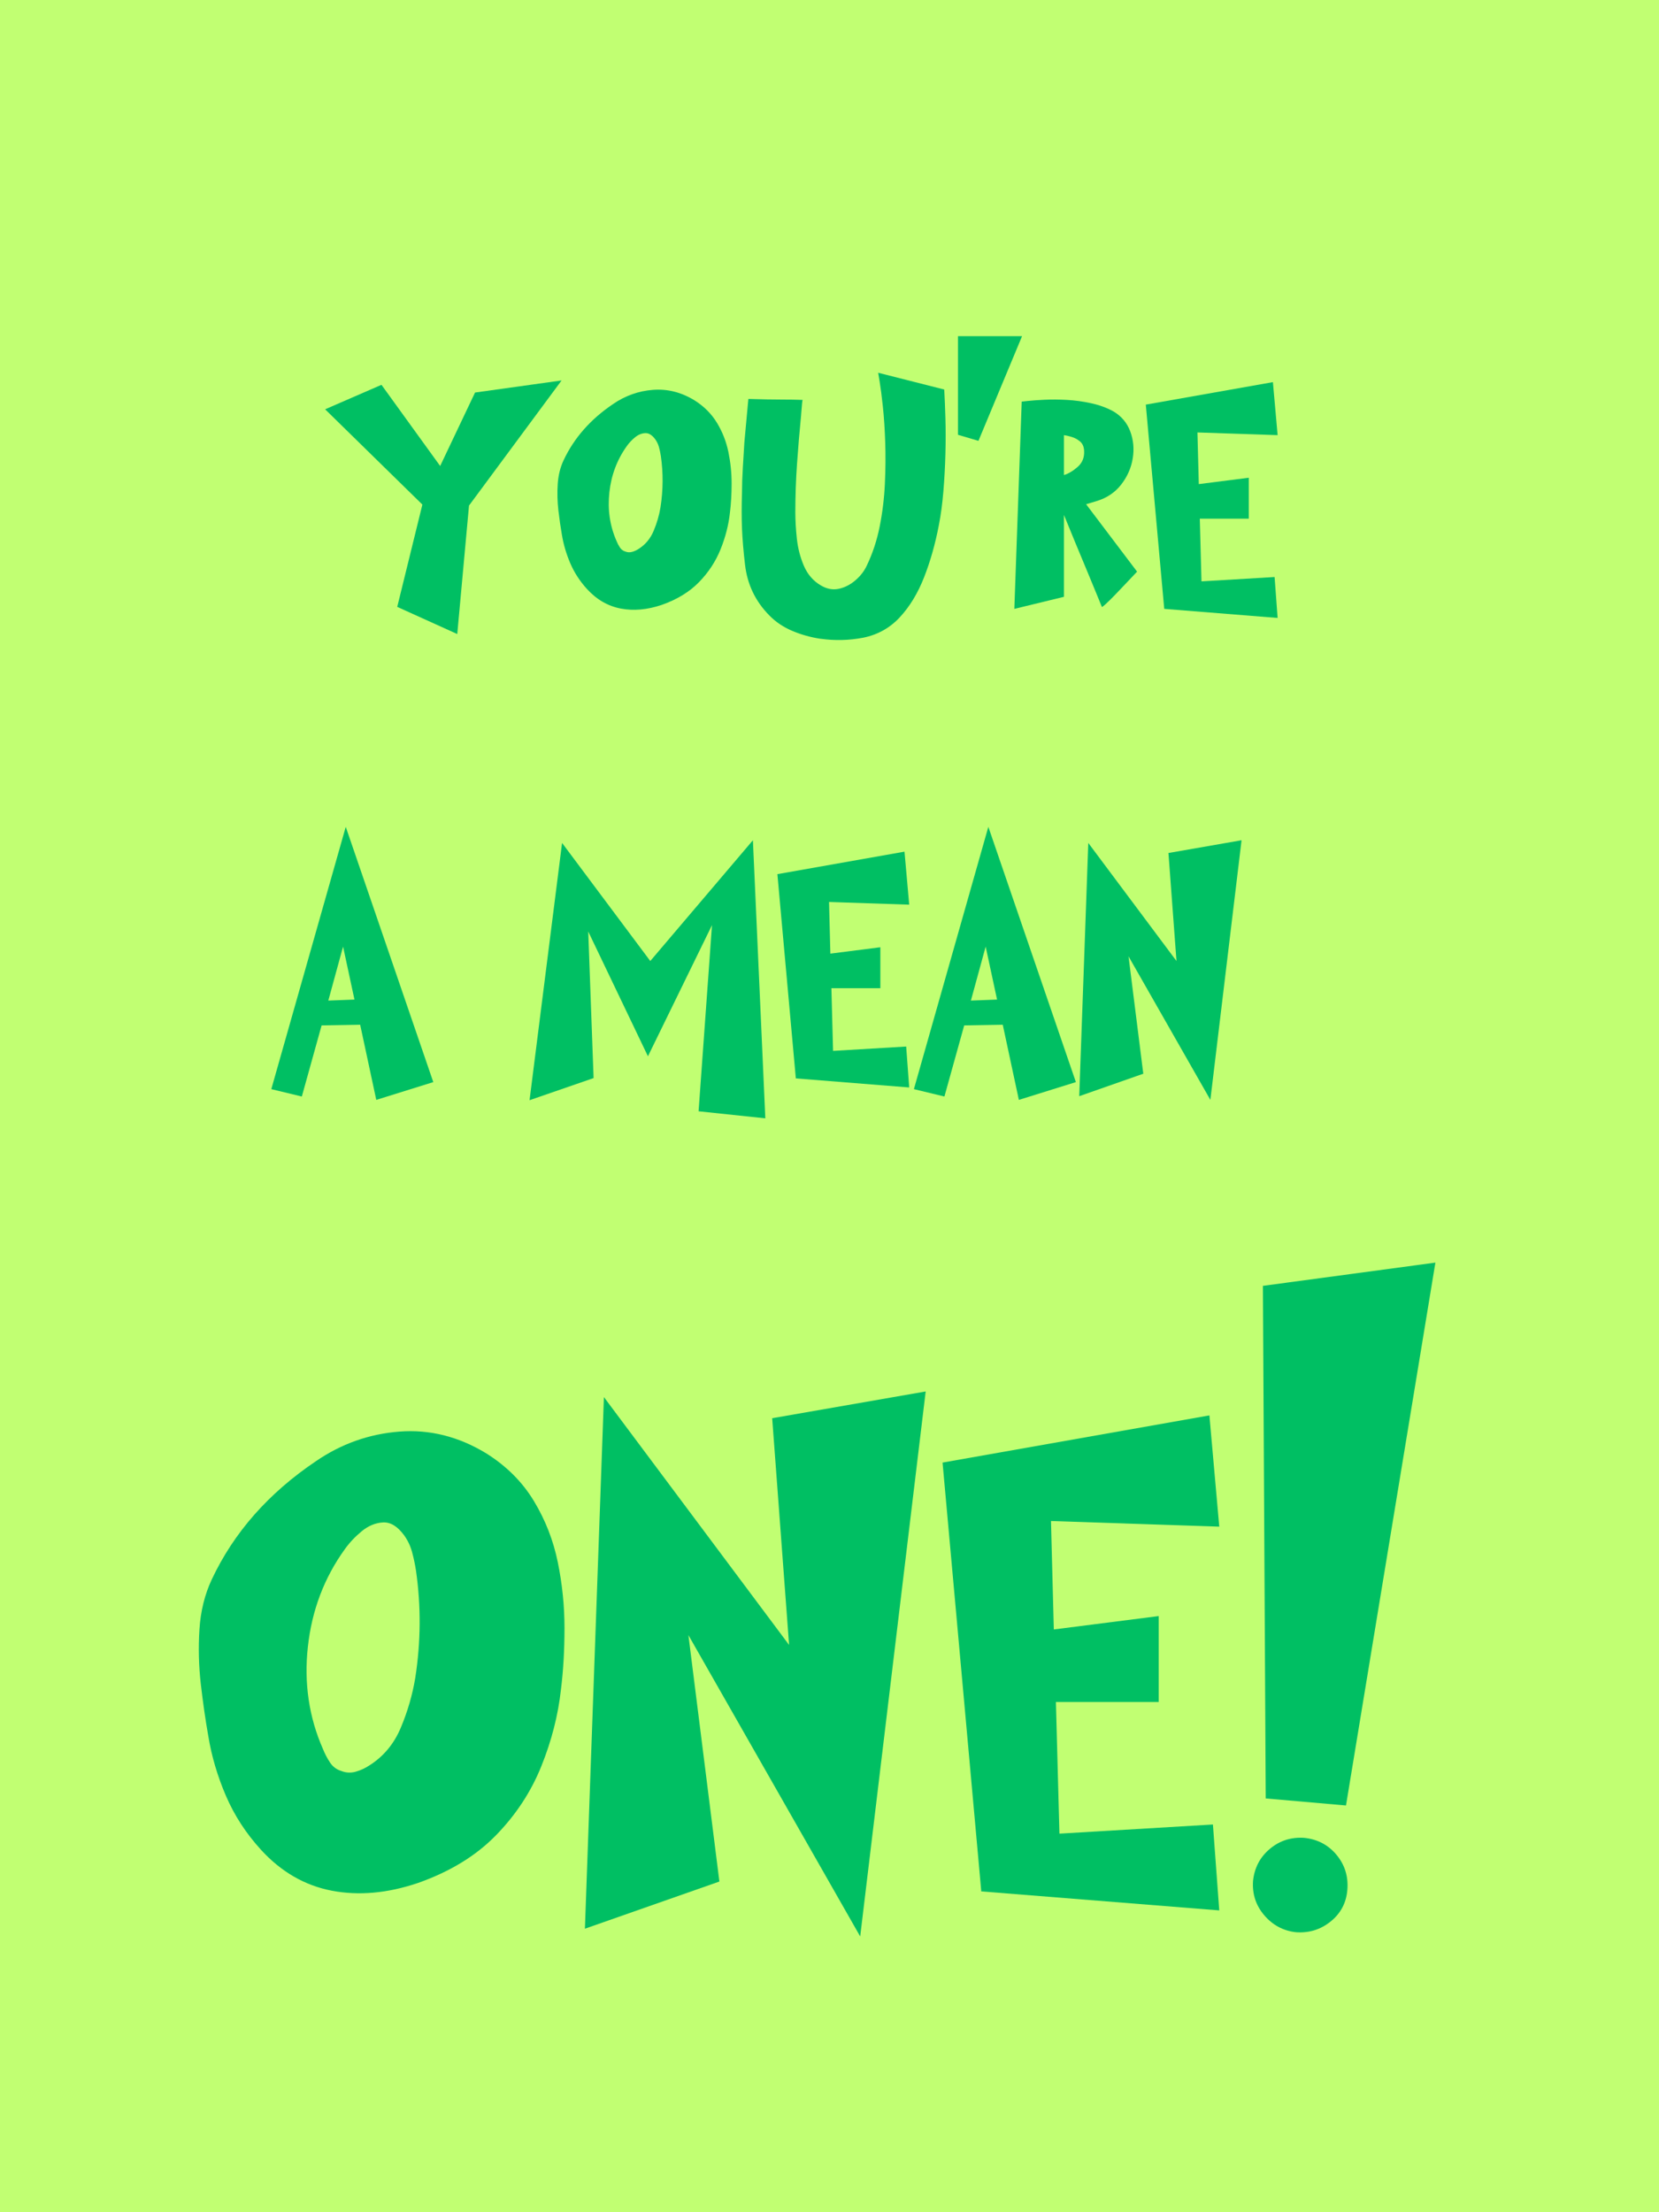
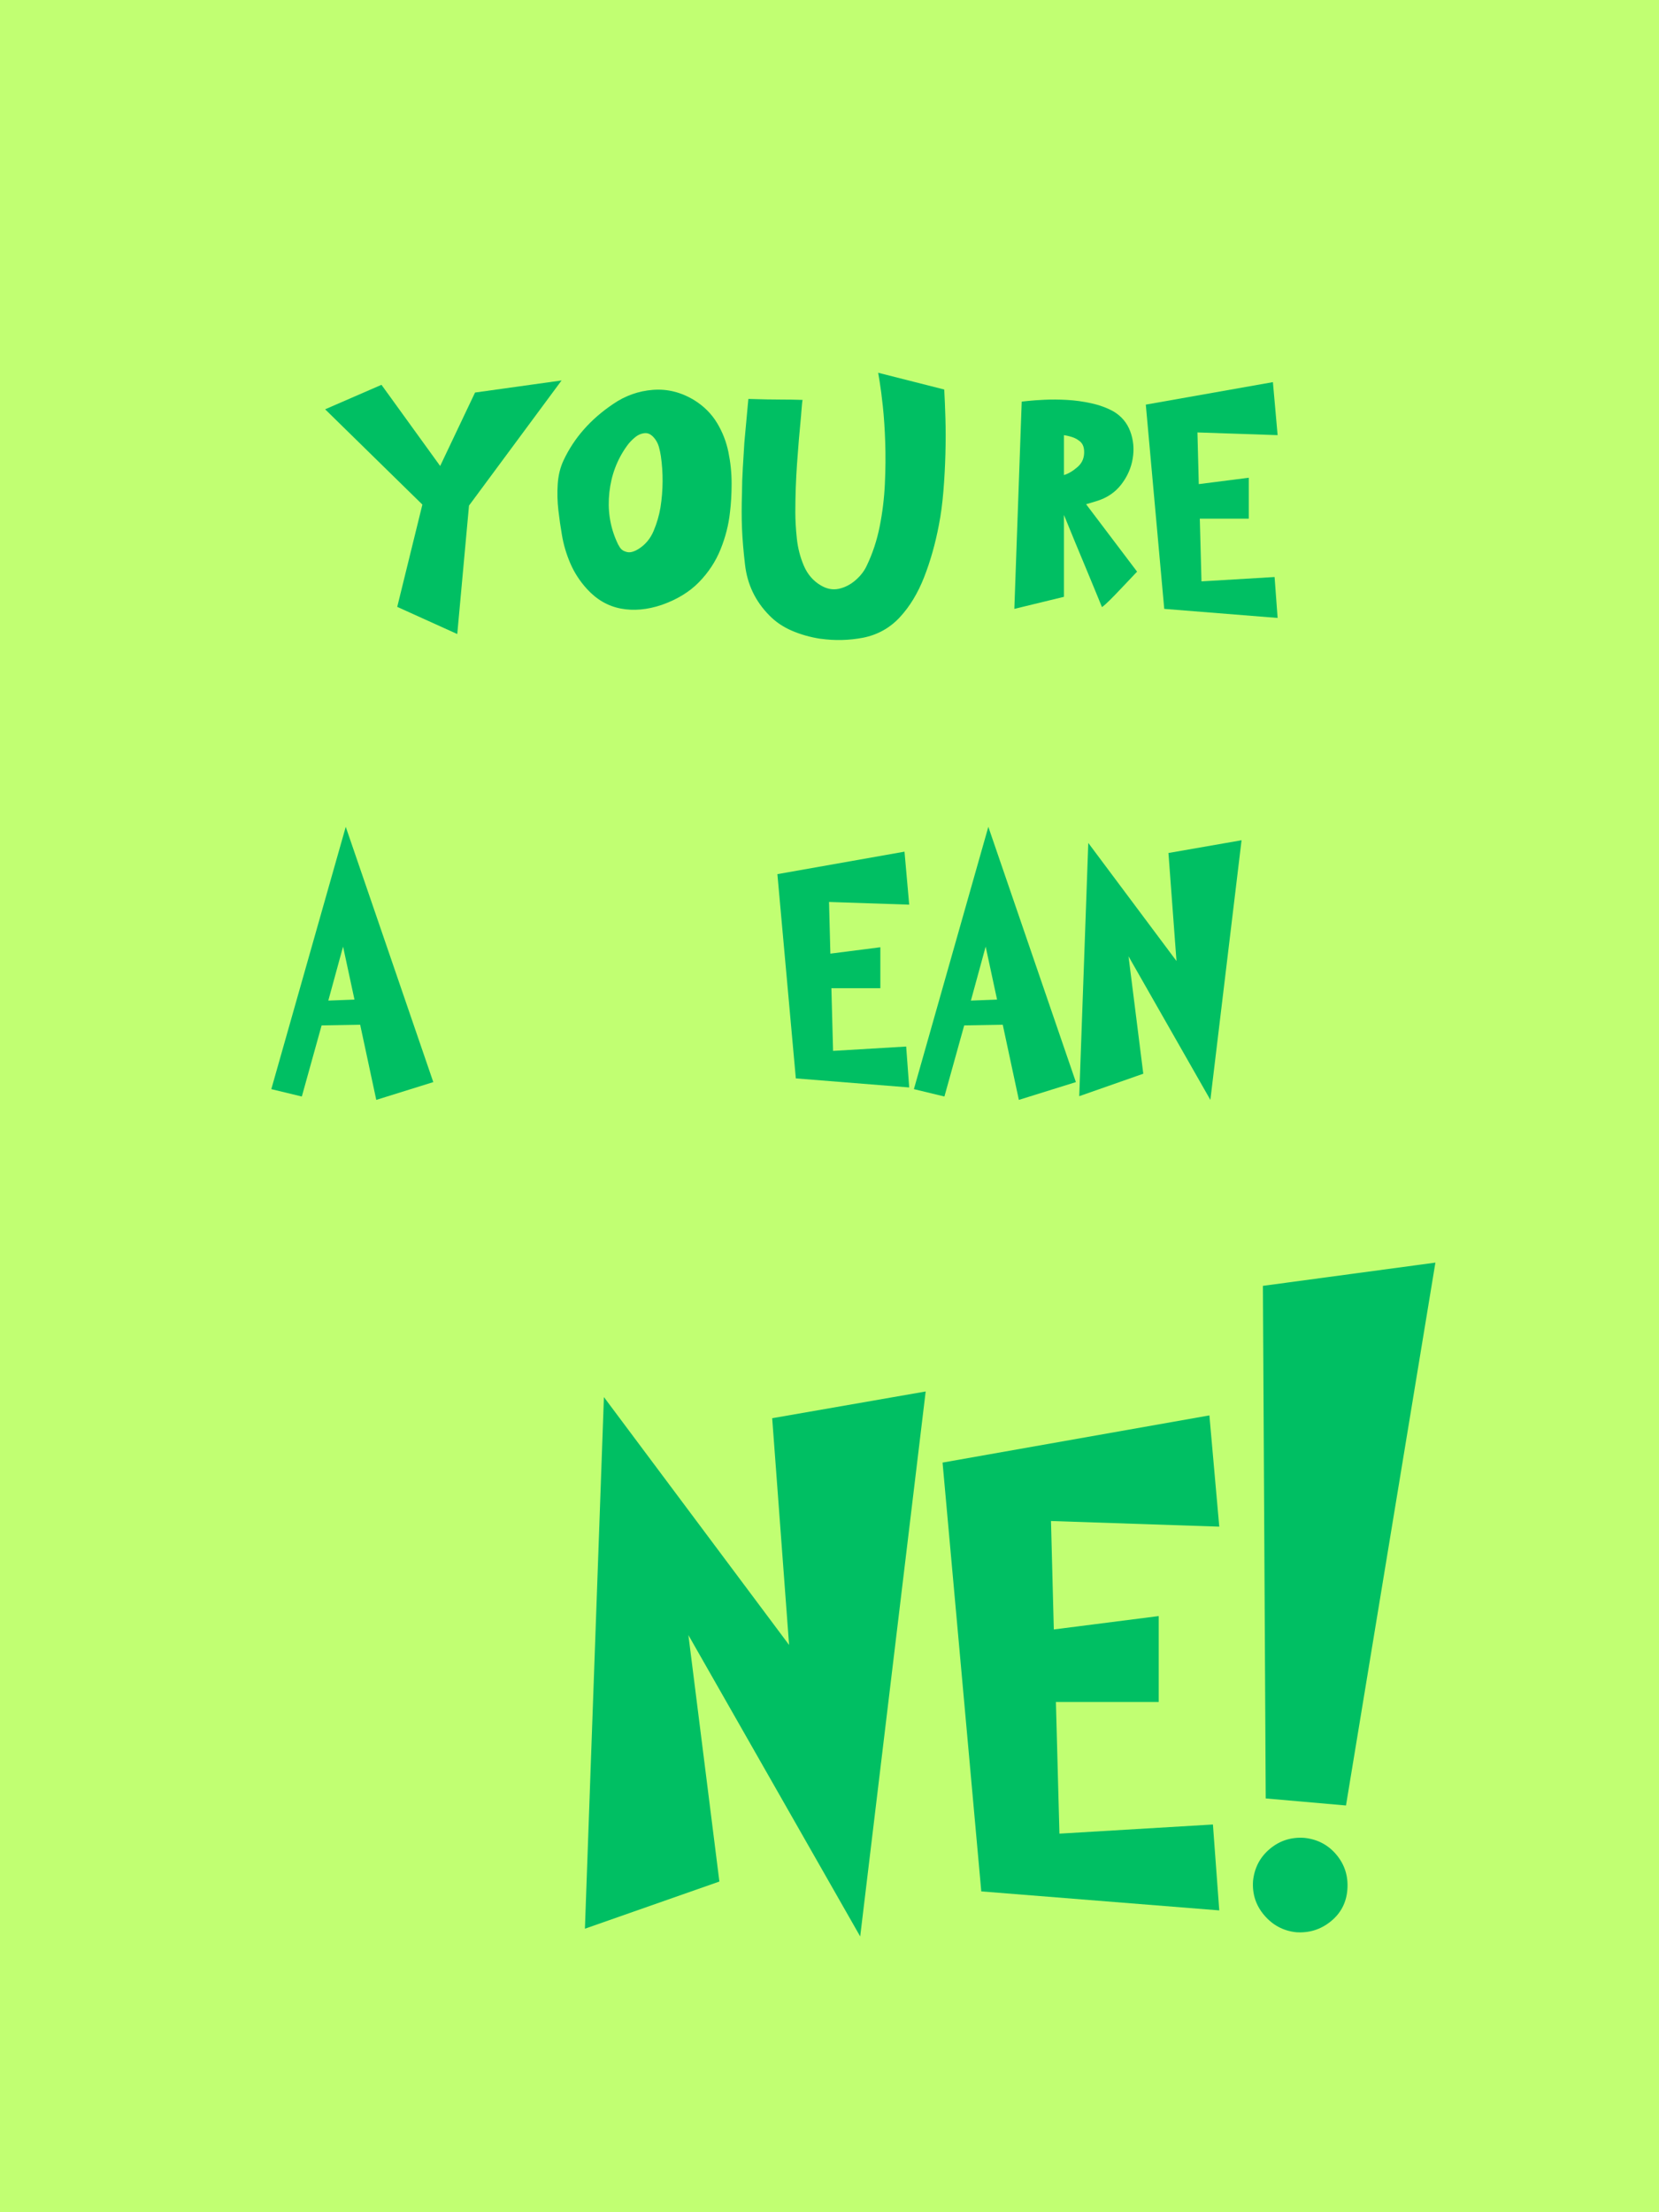
<svg xmlns="http://www.w3.org/2000/svg" width="1728" zoomAndPan="magnify" viewBox="0 0 1296 1728" height="2304" preserveAspectRatio="xMidYMid meet" version="1.0">
  <defs>
    <g />
  </defs>
-   <rect x="-129.6" width="1555.2" fill="#ffffff" y="-172.8" height="2073.6" fill-opacity="1" />
  <rect x="-129.6" width="1555.2" fill="#c1ff72" y="-172.8" height="2073.6" fill-opacity="1" />
  <g fill="#00bf63" fill-opacity="1">
    <g transform="translate(258.179, 483.995)">
      <g>
        <path d="M 112.922 -177.375 L 180.516 -186.812 L 108.203 -89.078 L 99.031 11.266 L 52.141 -9.953 L 71.781 -89.859 L -4.188 -164.281 L 39.828 -183.406 L 85.672 -120 Z M 112.922 -177.375 " />
      </g>
    </g>
  </g>
  <g fill="#00bf63" fill-opacity="1">
    <g transform="translate(433.718, 483.995)">
      <g>
        <path d="M 108.734 -171.344 C 116.242 -166.633 122.133 -160.738 126.406 -153.656 C 130.688 -146.582 133.656 -138.984 135.312 -130.859 C 136.977 -122.742 137.812 -114.582 137.812 -106.375 C 137.812 -98.164 137.375 -90.566 136.5 -83.578 C 135.457 -73.973 133.016 -64.41 129.172 -54.891 C 125.328 -45.367 119.691 -36.805 112.266 -29.203 C 104.836 -21.609 95.188 -15.719 83.312 -11.531 C 71.957 -7.688 61.258 -6.723 51.219 -8.641 C 41.176 -10.566 32.398 -15.633 24.891 -23.844 C 19.297 -29.957 14.926 -36.68 11.781 -44.016 C 8.645 -51.348 6.461 -58.77 5.234 -66.281 C 4.191 -72.219 3.273 -78.594 2.484 -85.406 C 1.703 -92.219 1.531 -99.031 1.969 -105.844 C 2.406 -112.656 3.93 -118.859 6.547 -124.453 C 14.754 -141.922 27.68 -156.594 45.328 -168.469 C 54.754 -174.926 65.098 -178.594 76.359 -179.469 C 87.629 -180.344 98.422 -177.633 108.734 -171.344 Z M 82.266 -87.766 C 84.359 -101.211 84.445 -114.578 82.531 -127.859 C 82.176 -130.129 81.691 -132.398 81.078 -134.672 C 80.473 -136.941 79.473 -139.035 78.078 -140.953 C 75.629 -144.273 73.008 -145.848 70.219 -145.672 C 67.426 -145.492 64.805 -144.398 62.359 -142.391 C 59.91 -140.391 57.812 -138.164 56.062 -135.719 C 48.383 -125.062 43.801 -112.961 42.312 -99.422 C 40.832 -85.891 42.711 -73.188 47.953 -61.312 C 48.648 -59.562 49.52 -57.898 50.562 -56.328 C 51.613 -54.754 53.016 -53.707 54.766 -53.188 C 56.504 -52.488 58.289 -52.398 60.125 -52.922 C 61.957 -53.441 63.66 -54.227 65.234 -55.281 C 70.473 -58.602 74.359 -63.273 76.891 -69.297 C 79.43 -75.328 81.223 -81.484 82.266 -87.766 Z M 82.266 -87.766 " />
      </g>
    </g>
  </g>
  <g fill="#00bf63" fill-opacity="1">
    <g transform="translate(574.148, 483.995)">
      <g>
        <path d="M 163.484 -179.734 C 163.836 -173.441 164.145 -165.973 164.406 -157.328 C 164.664 -148.68 164.664 -139.422 164.406 -129.547 C 164.145 -119.68 163.617 -109.945 162.828 -100.344 C 162.047 -90.738 160.867 -81.922 159.297 -73.891 C 156.504 -59.211 152.66 -45.629 147.766 -33.141 C 142.879 -20.648 136.547 -10.211 128.766 -1.828 C 120.992 6.547 111.43 11.867 100.078 14.141 C 89.078 16.242 77.988 16.508 66.812 14.938 C 66.633 14.938 66.547 14.938 66.547 14.938 C 58.691 13.707 51.312 11.609 44.406 8.641 C 37.508 5.672 31.613 1.656 26.719 -3.406 C 15.895 -14.406 9.609 -27.594 7.859 -42.969 C 6.641 -53.27 5.852 -62.656 5.5 -71.125 C 5.156 -79.602 5.156 -88.992 5.5 -99.297 C 5.5 -105.055 5.719 -111.562 6.156 -118.812 C 6.594 -126.062 6.988 -132.57 7.344 -138.344 C 7.508 -140.258 7.766 -143.051 8.109 -146.719 C 8.461 -150.383 8.812 -154.18 9.156 -158.109 C 9.508 -162.047 9.816 -165.41 10.078 -168.203 C 10.348 -170.992 10.484 -172.391 10.484 -172.391 C 10.484 -172.391 11.922 -172.348 14.797 -172.266 C 17.68 -172.18 21.219 -172.094 25.406 -172 C 29.602 -171.914 33.797 -171.875 37.984 -171.875 C 42.18 -171.875 45.719 -171.828 48.594 -171.734 C 51.477 -171.648 52.922 -171.609 52.922 -171.609 C 52.742 -171.609 52.566 -170.602 52.391 -168.594 C 52.223 -166.582 52.051 -164.531 51.875 -162.438 C 51.695 -160.344 51.609 -159.207 51.609 -159.031 C 50.391 -146.633 49.344 -134.145 48.469 -121.562 C 47.594 -108.988 47.156 -96.414 47.156 -83.844 C 47.156 -77.727 47.547 -70.914 48.328 -63.406 C 49.117 -55.895 50.953 -48.773 53.828 -42.047 C 56.711 -35.328 61.129 -30.219 67.078 -26.719 C 71.785 -23.926 76.5 -23.051 81.219 -24.094 C 85.938 -25.145 90.258 -27.375 94.188 -30.781 C 98.113 -34.188 101.039 -37.988 102.969 -42.188 C 107.508 -51.613 110.867 -61.785 113.047 -72.703 C 115.234 -83.617 116.586 -94.754 117.109 -106.109 C 117.641 -117.461 117.727 -128.289 117.375 -138.594 C 117.031 -148.906 116.422 -158.164 115.547 -166.375 C 114.672 -174.582 113.836 -181.039 113.047 -185.75 C 112.266 -190.469 111.875 -192.828 111.875 -192.828 Z M 163.484 -179.734 " />
      </g>
    </g>
  </g>
  <g fill="#00bf63" fill-opacity="1">
    <g transform="translate(742.874, 483.995)">
      <g>
-         <path d="M 5.5 -221.391 L 55.547 -221.391 L 21.484 -139.641 L 5.5 -144.359 Z M 5.5 -221.391 " />
-       </g>
+         </g>
    </g>
  </g>
  <g fill="#00bf63" fill-opacity="1">
    <g transform="translate(787.676, 483.995)">
      <g>
        <path d="M 60.781 -90.125 L 100.609 -37.469 C 100.609 -37.469 99.691 -36.504 97.859 -34.578 C 96.023 -32.66 93.754 -30.258 91.047 -27.375 C 88.336 -24.5 85.629 -21.66 82.922 -18.859 C 80.211 -16.066 77.895 -13.797 75.969 -12.047 C 74.051 -10.305 73.094 -9.609 73.094 -9.953 C 72.926 -10.305 71.836 -12.969 69.828 -17.938 C 67.816 -22.914 65.238 -29.16 62.094 -36.672 C 58.945 -44.191 55.711 -51.969 52.391 -60 C 49.078 -68.031 46.109 -75.281 43.484 -81.75 L 43.484 -17.812 L 4.719 -8.391 L 10.484 -170.297 C 10.484 -170.297 12.098 -170.469 15.328 -170.812 C 18.555 -171.164 22.879 -171.473 28.297 -171.734 C 33.711 -172.004 39.562 -171.961 45.844 -171.609 C 52.133 -171.266 58.469 -170.391 64.844 -168.984 C 71.219 -167.586 76.938 -165.492 82 -162.703 C 88.289 -159.035 92.703 -153.836 95.234 -147.109 C 97.766 -140.391 98.422 -133.316 97.203 -125.891 C 95.984 -118.461 92.969 -111.648 88.156 -105.453 C 83.352 -99.254 76.848 -94.93 68.641 -92.484 C 65.848 -91.609 63.227 -90.82 60.781 -90.125 Z M 43.484 -112.922 C 46.984 -113.973 50.566 -116.113 54.234 -119.344 C 57.898 -122.57 59.562 -126.805 59.219 -132.047 C 59.039 -135.191 57.945 -137.594 55.938 -139.25 C 53.926 -140.906 51.695 -142.082 49.25 -142.781 C 46.812 -143.488 44.891 -143.926 43.484 -144.094 Z M 43.484 -112.922 " />
      </g>
    </g>
  </g>
  <g fill="#00bf63" fill-opacity="1">
    <g transform="translate(889.592, 483.995)">
      <g>
        <path d="M 49 -29.875 L 106.109 -33.281 L 108.469 -1.312 L 19.906 -8.391 L 5.5 -167.938 L 104.797 -185.5 L 108.469 -144.094 L 45.844 -146.203 L 46.891 -105.844 L 85.938 -110.828 L 85.938 -78.859 L 47.688 -78.859 Z M 49 -29.875 " />
      </g>
    </g>
  </g>
  <g fill="#00bf63" fill-opacity="1">
    <g transform="translate(214.035, 850.745)">
      <g>
        <path d="M 56.062 -204.891 L 124.453 -5.5 L 79.906 8.391 L 67.328 -50.297 L 37.203 -49.781 L 21.75 5.766 L -2.094 0 Z M 42.438 -69.172 L 62.875 -69.953 L 53.969 -111.344 Z M 42.438 -69.172 " />
      </g>
    </g>
  </g>
  <g fill="#00bf63" fill-opacity="1">
    <g transform="translate(336.126, 850.745)">
      <g />
    </g>
  </g>
  <g fill="#00bf63" fill-opacity="1">
    <g transform="translate(413.415, 850.745)">
      <g>
-         <path d="M 184.453 22.797 L 132.312 17.297 L 142.797 -128.125 L 92.75 -25.672 L 46.109 -123.141 L 50.297 -8.641 L 0.266 8.641 L 25.672 -192.312 L 94.578 -100.078 L 174.75 -194.406 Z M 184.453 22.797 " />
-       </g>
+         </g>
    </g>
  </g>
  <g fill="#00bf63" fill-opacity="1">
    <g transform="translate(601.791, 850.745)">
      <g>
        <path d="M 49 -29.875 L 106.109 -33.281 L 108.469 -1.312 L 19.906 -8.391 L 5.5 -167.938 L 104.797 -185.5 L 108.469 -144.094 L 45.844 -146.203 L 46.891 -105.844 L 85.938 -110.828 L 85.938 -78.859 L 47.688 -78.859 Z M 49 -29.875 " />
      </g>
    </g>
  </g>
  <g fill="#00bf63" fill-opacity="1">
    <g transform="translate(716.021, 850.745)">
      <g>
        <path d="M 56.062 -204.891 L 124.453 -5.5 L 79.906 8.391 L 67.328 -50.297 L 37.203 -49.781 L 21.75 5.766 L -2.094 0 Z M 42.438 -69.172 L 62.875 -69.953 L 53.969 -111.344 Z M 42.438 -69.172 " />
      </g>
    </g>
  </g>
  <g fill="#00bf63" fill-opacity="1">
    <g transform="translate(838.112, 850.745)">
      <g>
-         <path d="M 131.781 -194.406 L 107.422 8.391 L 43.484 -103.75 L 55.016 -12.047 L 4.984 5.5 L 12.047 -192.312 L 80.953 -100.078 L 74.672 -184.453 Z M 131.781 -194.406 " />
+         <path d="M 131.781 -194.406 L 107.422 8.391 L 43.484 -103.75 L 55.016 -12.047 L 4.984 5.5 L 12.047 -192.312 L 80.953 -100.078 L 74.672 -184.453 M 131.781 -194.406 " />
      </g>
    </g>
  </g>
  <g fill="#00bf63" fill-opacity="1">
    <g transform="translate(970.691, 850.745)">
      <g />
    </g>
  </g>
  <g fill="#00bf63" fill-opacity="1">
    <g transform="translate(151.679, 1494.995)">
      <g>
-         <path d="M 228.25 -359.703 C 244.02 -349.797 256.395 -337.414 265.375 -322.562 C 274.352 -307.719 280.582 -291.77 284.062 -274.719 C 287.551 -257.676 289.297 -240.535 289.297 -223.297 C 289.297 -206.066 288.379 -190.117 286.547 -175.453 C 284.348 -155.285 279.211 -135.207 271.141 -115.219 C 263.078 -95.238 251.254 -77.273 235.672 -61.328 C 220.086 -45.379 199.832 -33.004 174.906 -24.203 C 151.07 -16.129 128.613 -14.109 107.531 -18.141 C 86.445 -22.18 68.02 -32.816 52.25 -50.047 C 40.52 -62.879 31.352 -76.992 24.75 -92.391 C 18.145 -107.797 13.562 -123.383 11 -139.156 C 8.801 -151.613 6.875 -164.992 5.219 -179.297 C 3.57 -193.598 3.207 -207.898 4.125 -222.203 C 5.039 -236.504 8.25 -249.52 13.75 -261.25 C 30.977 -297.914 58.113 -328.719 95.156 -353.656 C 114.945 -367.219 136.664 -374.914 160.312 -376.75 C 183.969 -378.582 206.613 -372.898 228.25 -359.703 Z M 172.703 -184.25 C 177.098 -212.477 177.281 -240.531 173.25 -268.406 C 172.52 -273.164 171.508 -277.926 170.219 -282.688 C 168.938 -287.457 166.832 -291.863 163.906 -295.906 C 158.77 -302.863 153.266 -306.16 147.391 -305.797 C 141.523 -305.43 136.023 -303.141 130.891 -298.922 C 125.766 -294.703 121.367 -290.031 117.703 -284.906 C 101.566 -262.531 91.941 -237.133 88.828 -208.719 C 85.711 -180.301 89.656 -153.629 100.656 -128.703 C 102.113 -125.035 103.941 -121.551 106.141 -118.25 C 108.348 -114.945 111.285 -112.75 114.953 -111.656 C 118.617 -110.188 122.375 -110 126.219 -111.094 C 130.07 -112.195 133.648 -113.848 136.953 -116.047 C 147.953 -123.016 156.109 -132.82 161.422 -145.469 C 166.742 -158.125 170.504 -171.051 172.703 -184.25 Z M 172.703 -184.25 " />
-       </g>
+         </g>
    </g>
  </g>
  <g fill="#00bf63" fill-opacity="1">
    <g transform="translate(446.478, 1494.995)">
      <g>
        <path d="M 276.656 -408.094 L 225.5 17.594 L 91.297 -217.797 L 115.5 -25.297 L 10.453 11.547 L 25.297 -403.703 L 169.953 -210.094 L 156.75 -387.203 Z M 276.656 -408.094 " />
      </g>
    </g>
  </g>
  <g fill="#00bf63" fill-opacity="1">
    <g transform="translate(724.776, 1494.995)">
      <g>
        <path d="M 102.844 -62.703 L 222.75 -69.844 L 227.703 -2.75 L 41.797 -17.594 L 11.547 -352.547 L 220 -389.406 L 227.703 -302.5 L 96.25 -306.906 L 98.453 -222.203 L 180.406 -232.656 L 180.406 -165.547 L 100.094 -165.547 Z M 102.844 -62.703 " />
      </g>
    </g>
  </g>
  <g fill="#00bf63" fill-opacity="1">
    <g transform="translate(964.574, 1494.995)">
      <g>
        <path d="M 86.906 -84.703 L 24.203 -90.203 L 22 -490.594 L 156.75 -508.75 Z M 54.453 -59.406 C 64.711 -58.301 73.051 -53.898 79.469 -46.203 C 85.883 -38.504 88.727 -29.52 88 -19.25 C 87.27 -8.977 82.961 -0.633 75.078 5.781 C 67.191 12.195 58.113 15.035 47.844 14.297 C 37.945 13.203 29.695 8.801 23.094 1.094 C 16.5 -6.602 13.566 -15.582 14.297 -25.844 C 15.398 -36.113 19.801 -44.457 27.5 -50.875 C 35.195 -57.289 44.18 -60.133 54.453 -59.406 Z M 54.453 -59.406 " />
      </g>
    </g>
  </g>
</svg>